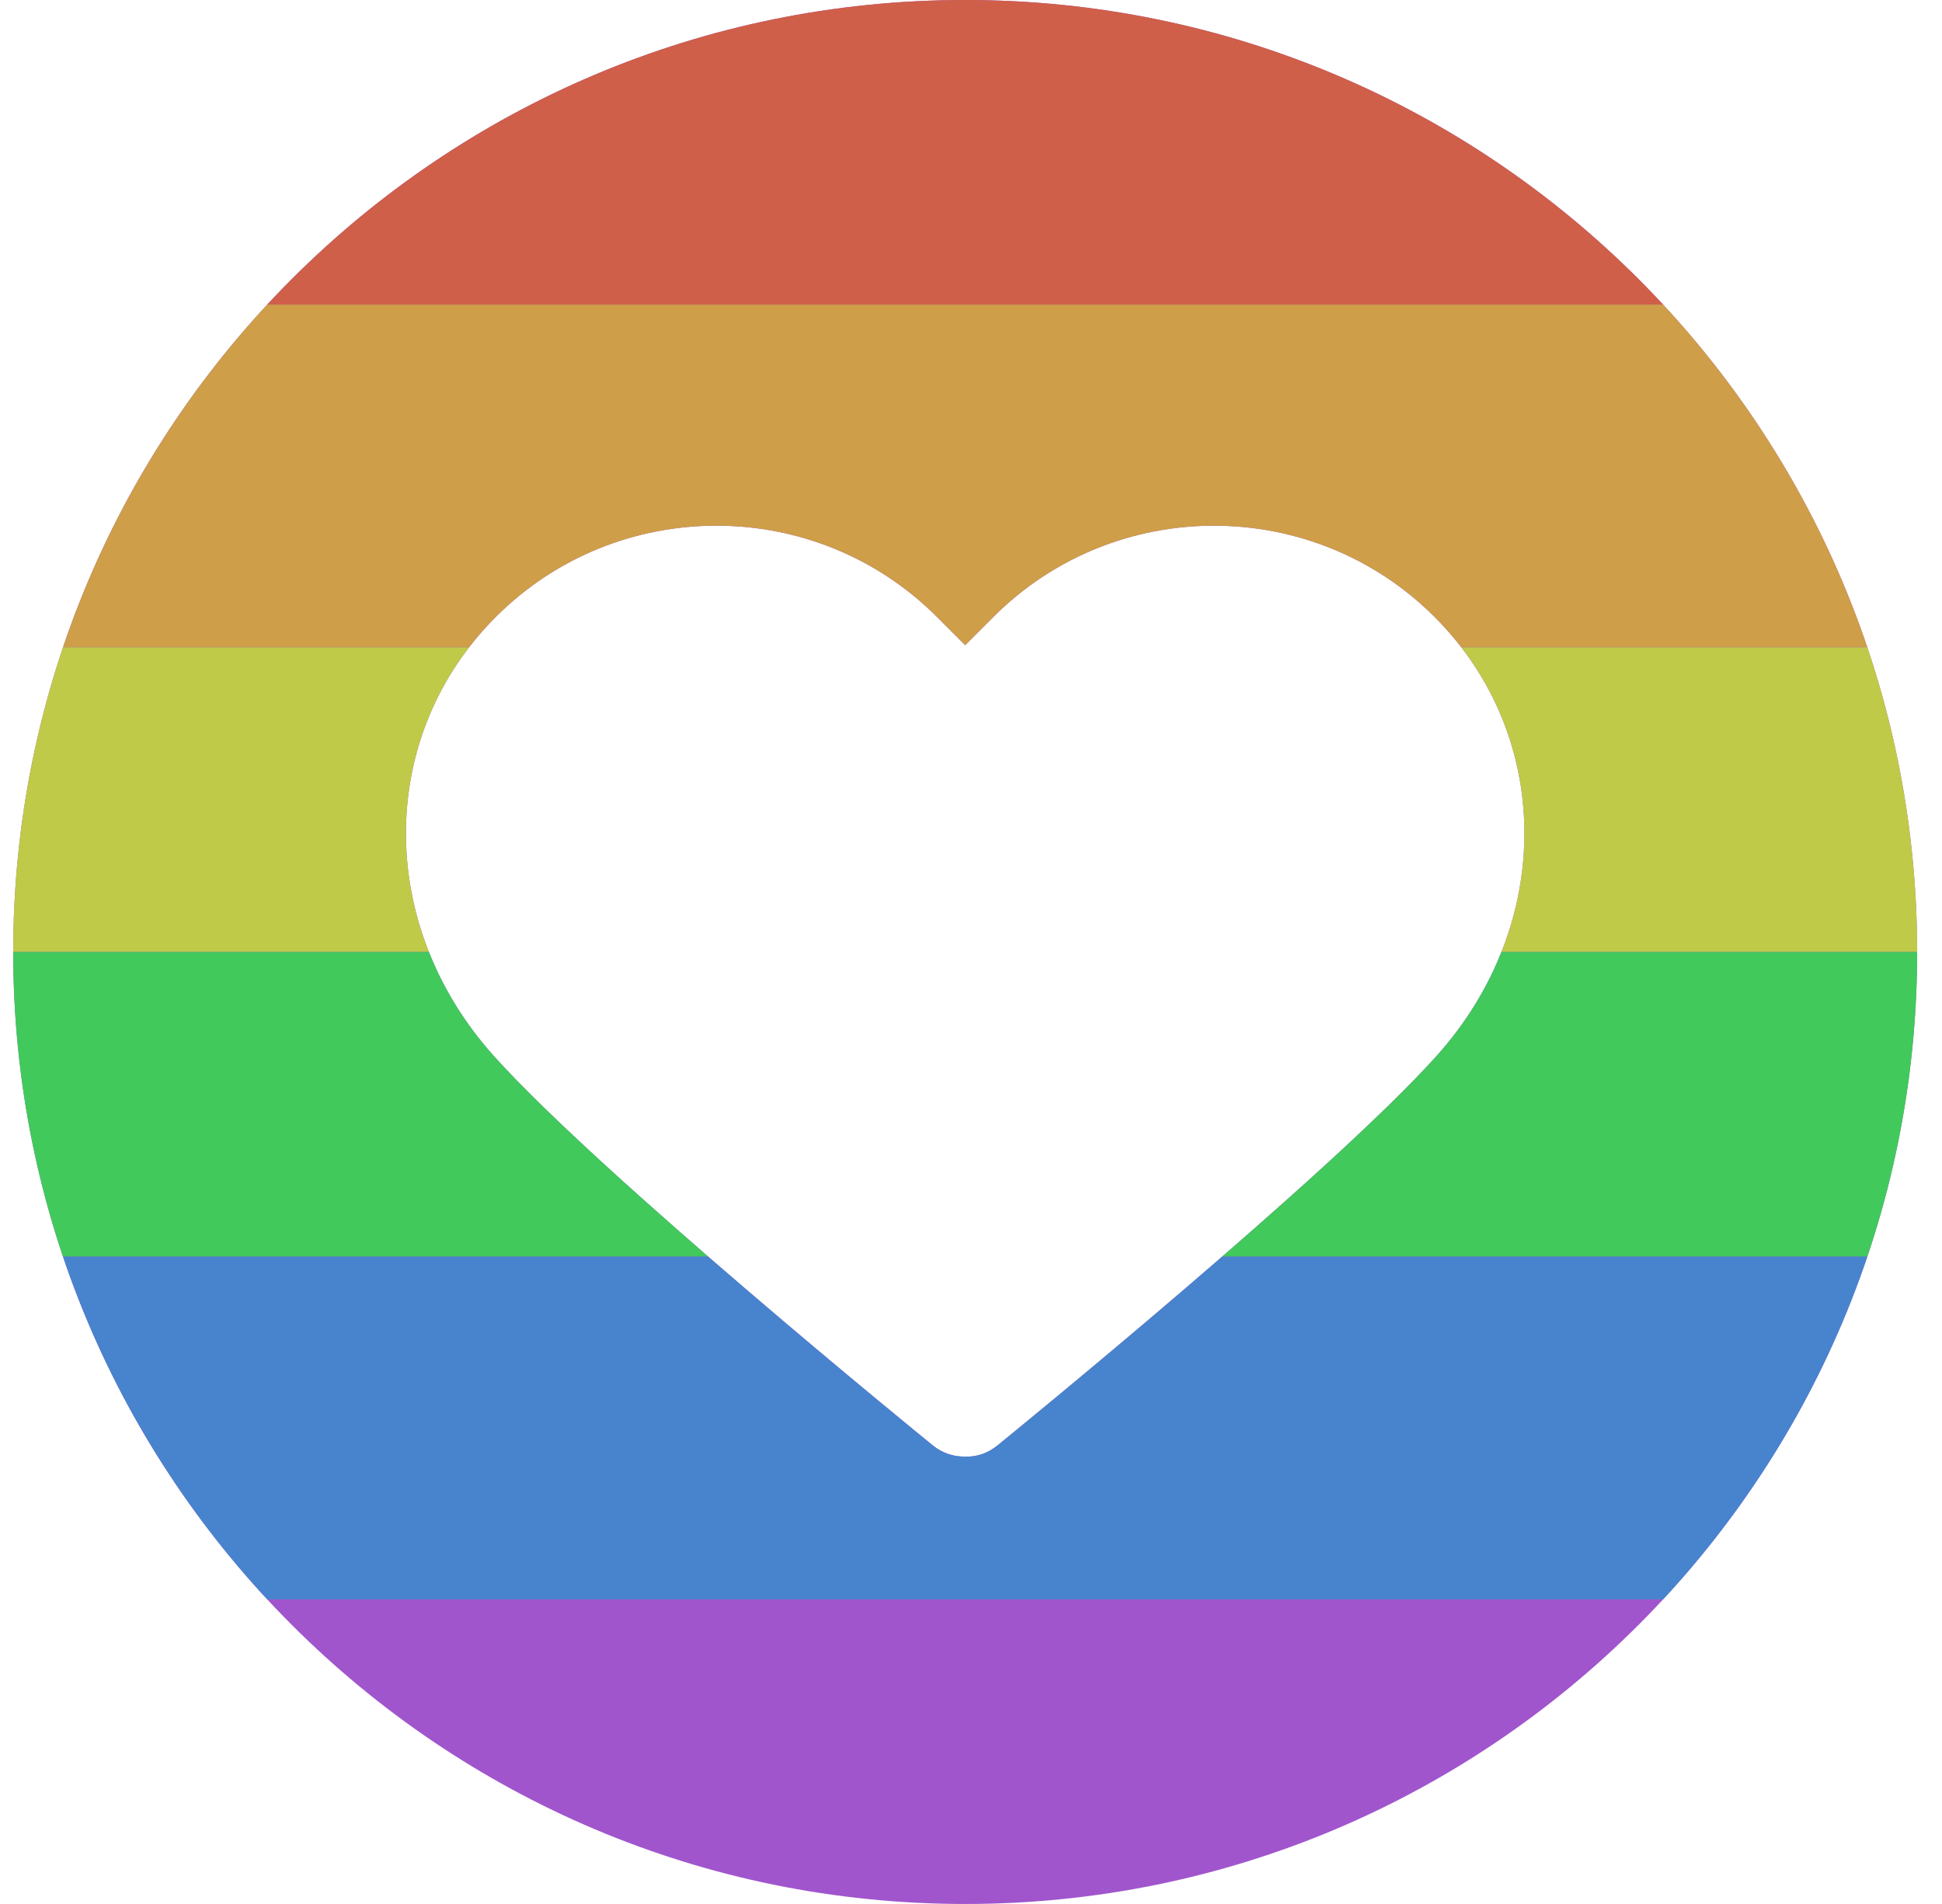
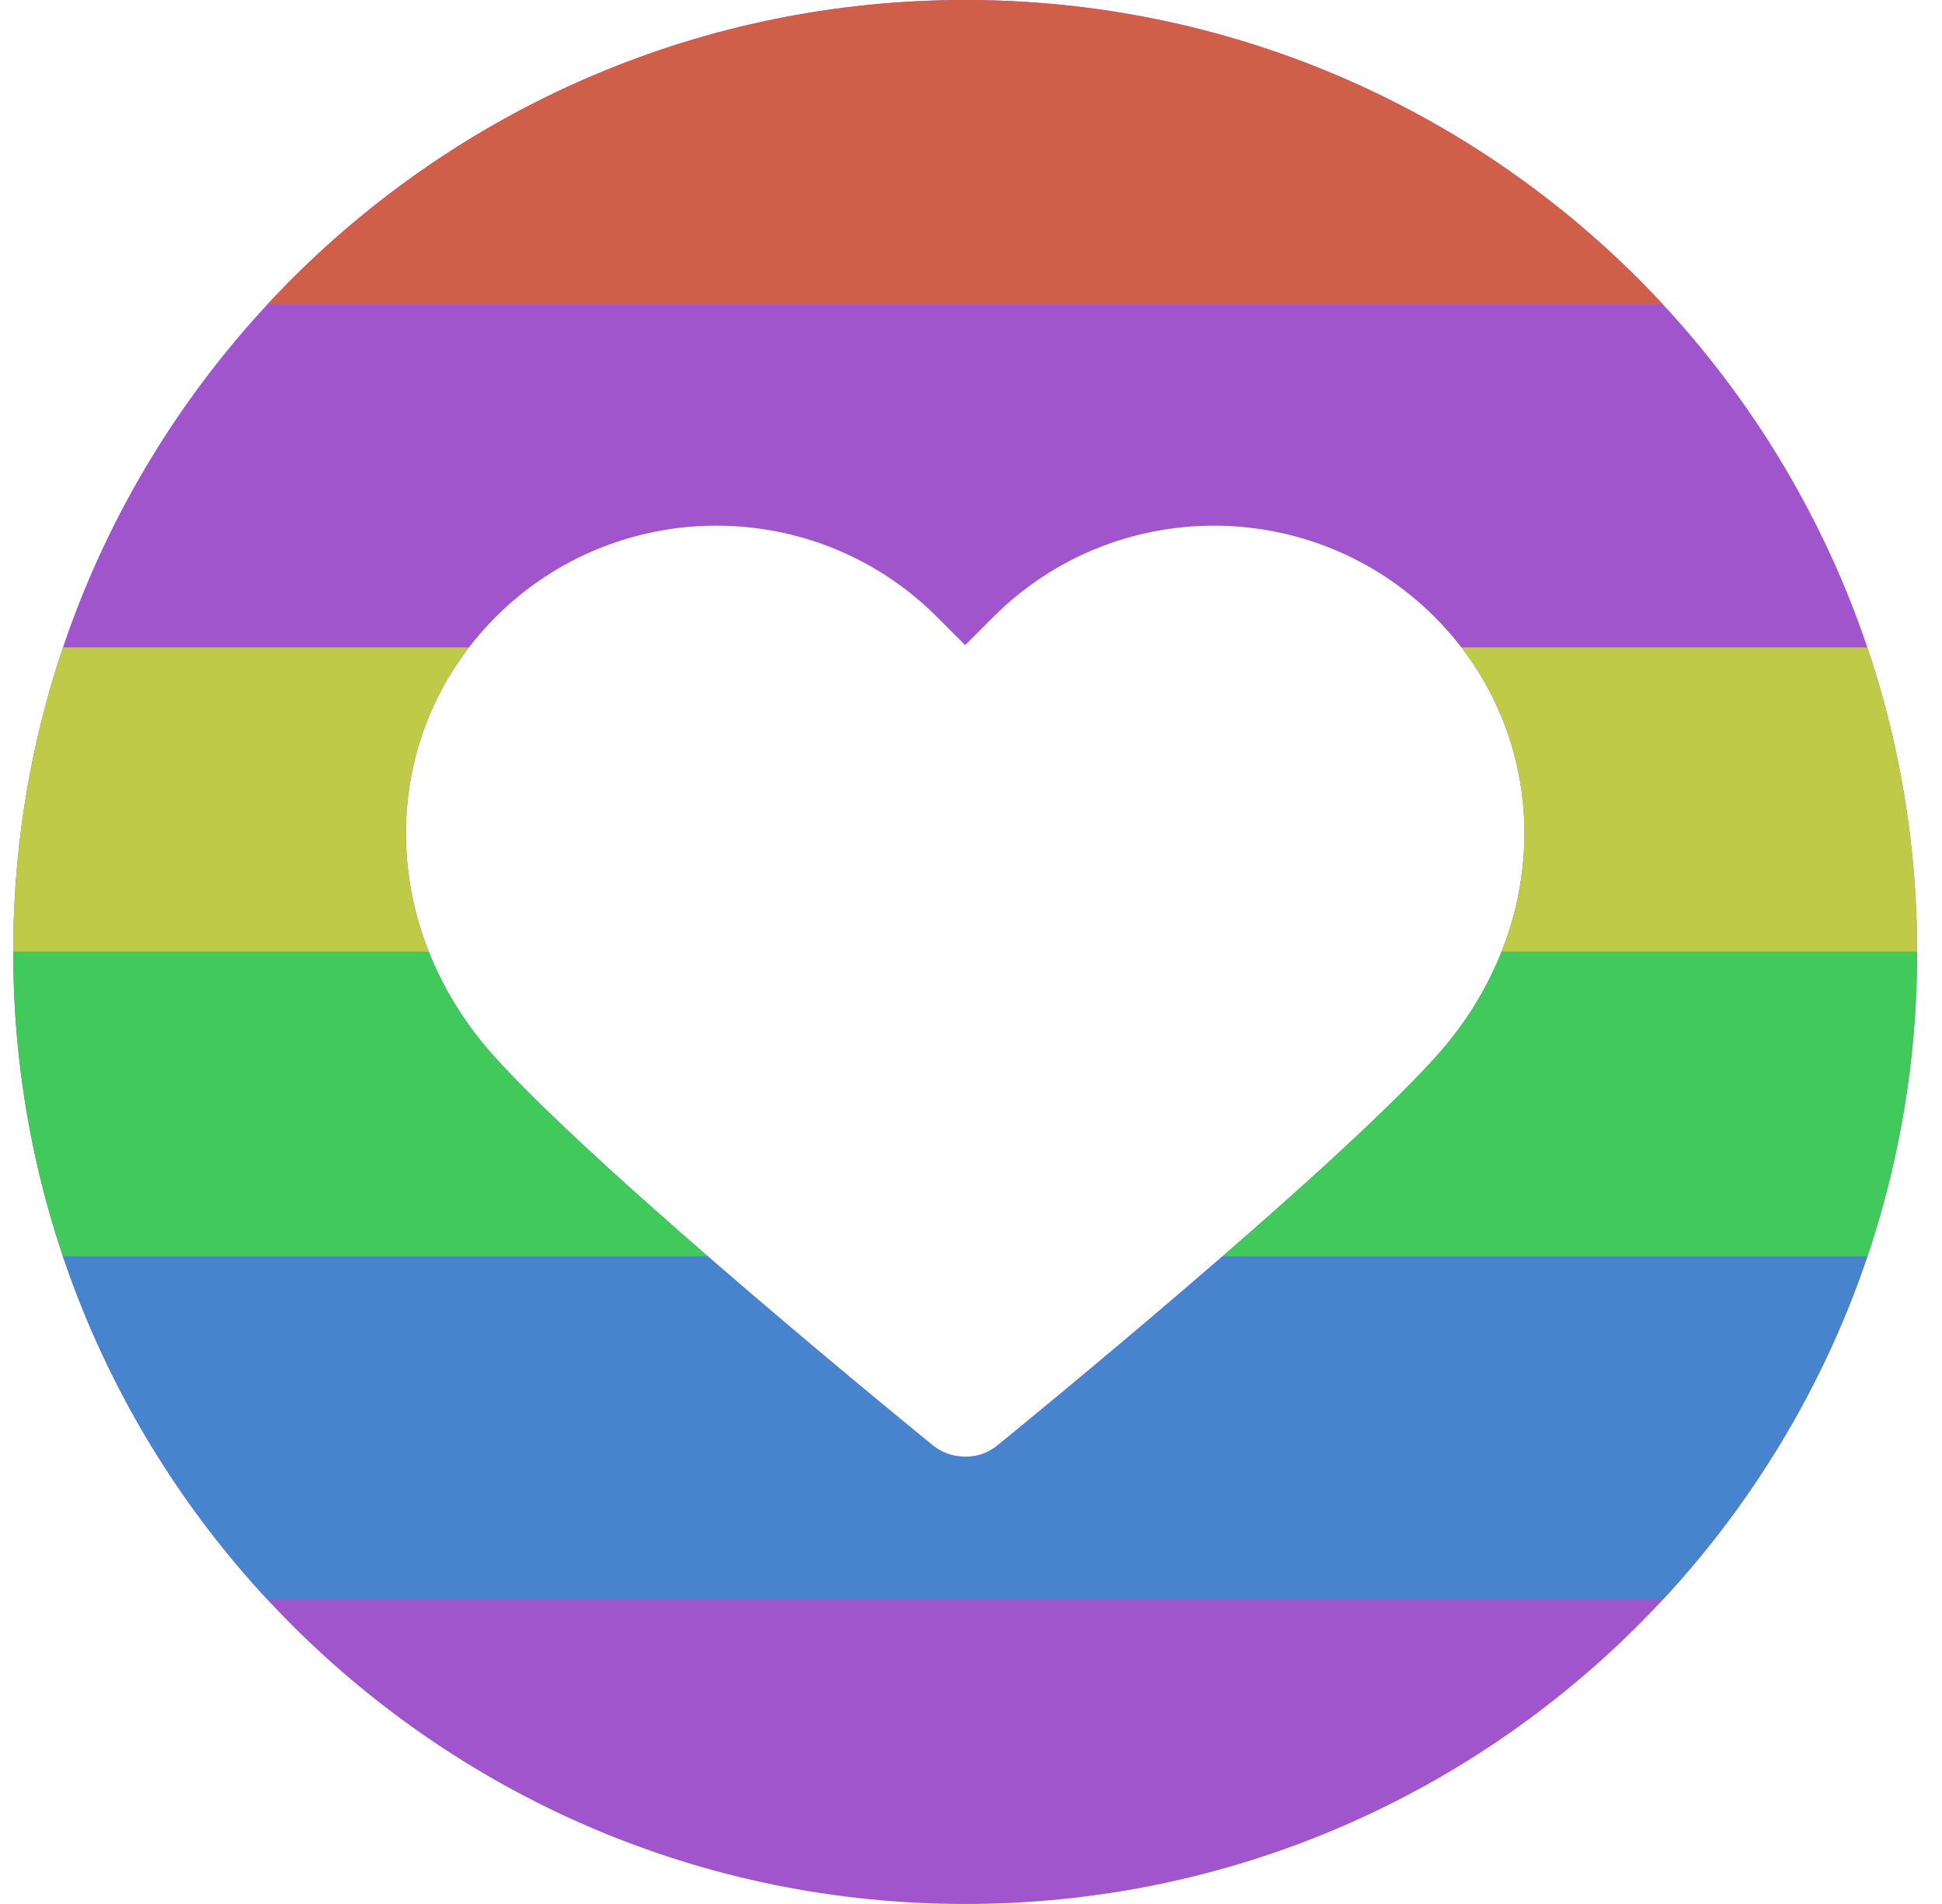
<svg xmlns="http://www.w3.org/2000/svg" width="100%" height="100%" viewBox="0 0 51 50" version="1.1" xml:space="preserve" style="fill-rule:evenodd;clip-rule:evenodd;stroke-linejoin:round;stroke-miterlimit:1.414;">
  <rect id="wfc-lgbt" x="0.347" y="0" width="50" height="50" style="fill:none;" />
  <clipPath id="_clip1">
    <rect x="0.347" y="0" width="50" height="50" />
  </clipPath>
  <g clip-path="url(#_clip1)">
    <path d="M25.347,0c-13.807,0 -25,11.193 -25,25c0,13.806 11.193,25 25,25c13.806,0 25,-11.194 25,-25c0,-13.807 -11.194,-25 -25,-25Zm12.374,27.737c-2.83,3.144 -11.175,9.936 -11.529,10.224c-0.249,0.201 -0.548,0.304 -0.845,0.29c-0.009,0 -0.019,0 -0.029,0c-0.287,0 -0.576,-0.095 -0.817,-0.29c-0.354,-0.288 -8.698,-7.08 -11.527,-10.224c-3.102,-3.448 -3.082,-8.408 0.047,-11.537c3.194,-3.194 8.391,-3.194 11.585,0l0.741,0.742l0.742,-0.742c3.193,-3.194 8.39,-3.193 11.585,0c3.128,3.129 3.148,8.089 0.047,11.537Z" style="fill:#a055cd;fill-rule:nonzero;" />
    <clipPath id="_clip2">
      <path d="M25.347,0c-13.807,0 -25,11.193 -25,25c0,13.806 11.193,25 25,25c13.806,0 25,-11.194 25,-25c0,-13.807 -11.194,-25 -25,-25Zm12.374,27.737c-2.83,3.144 -11.175,9.936 -11.529,10.224c-0.249,0.201 -0.548,0.304 -0.845,0.29c-0.009,0 -0.019,0 -0.029,0c-0.287,0 -0.576,-0.095 -0.817,-0.29c-0.354,-0.288 -8.698,-7.08 -11.527,-10.224c-3.102,-3.448 -3.082,-8.408 0.047,-11.537c3.194,-3.194 8.391,-3.194 11.585,0l0.741,0.742l0.742,-0.742c3.193,-3.194 8.39,-3.193 11.585,0c3.128,3.129 3.148,8.089 0.047,11.537Z" clip-rule="nonzero" />
    </clipPath>
    <g clip-path="url(#_clip2)">
      <rect x="0.347" y="0" width="50" height="8" style="fill:#cf5f49;" />
-       <rect x="0.347" y="8" width="50" height="9" style="fill:#ce9e49;" />
      <rect x="0.347" y="17" width="50" height="8" style="fill:#bfca49;" />
      <rect x="0.347" y="25" width="50" height="8" style="fill:#41c95b;" />
      <rect x="0.347" y="33" width="50" height="9" style="fill:#4884cd;" />
    </g>
  </g>
</svg>